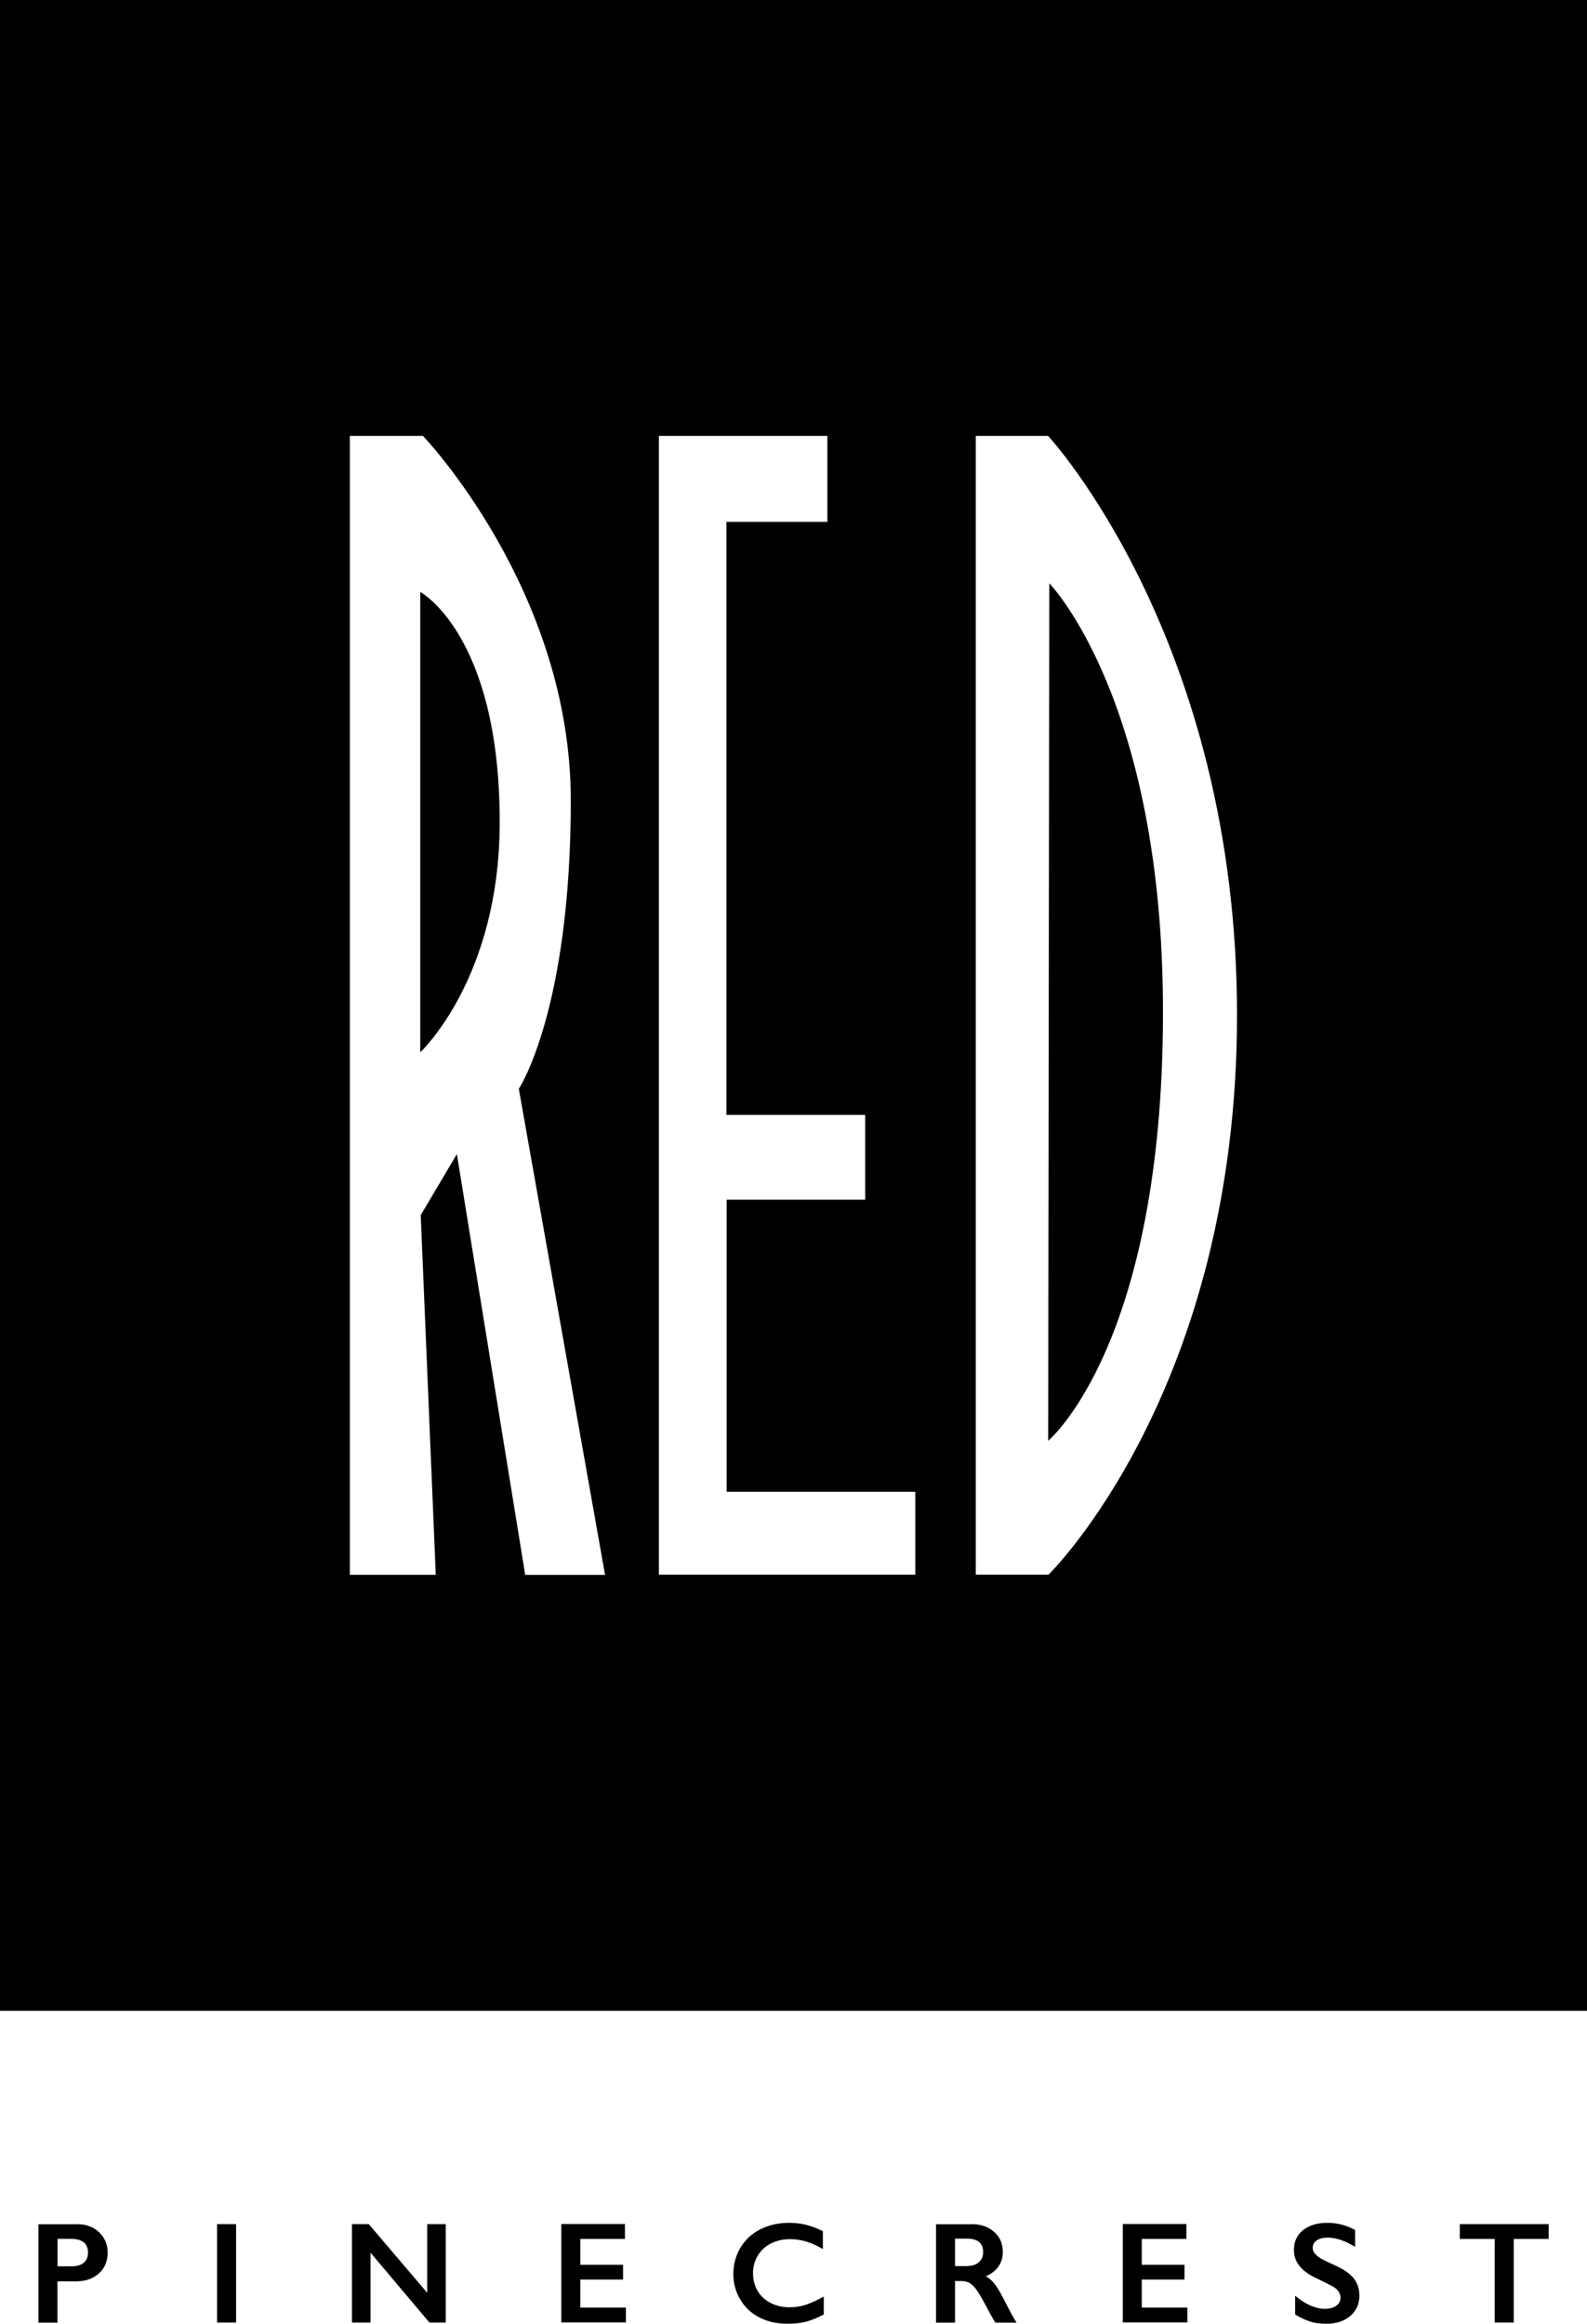
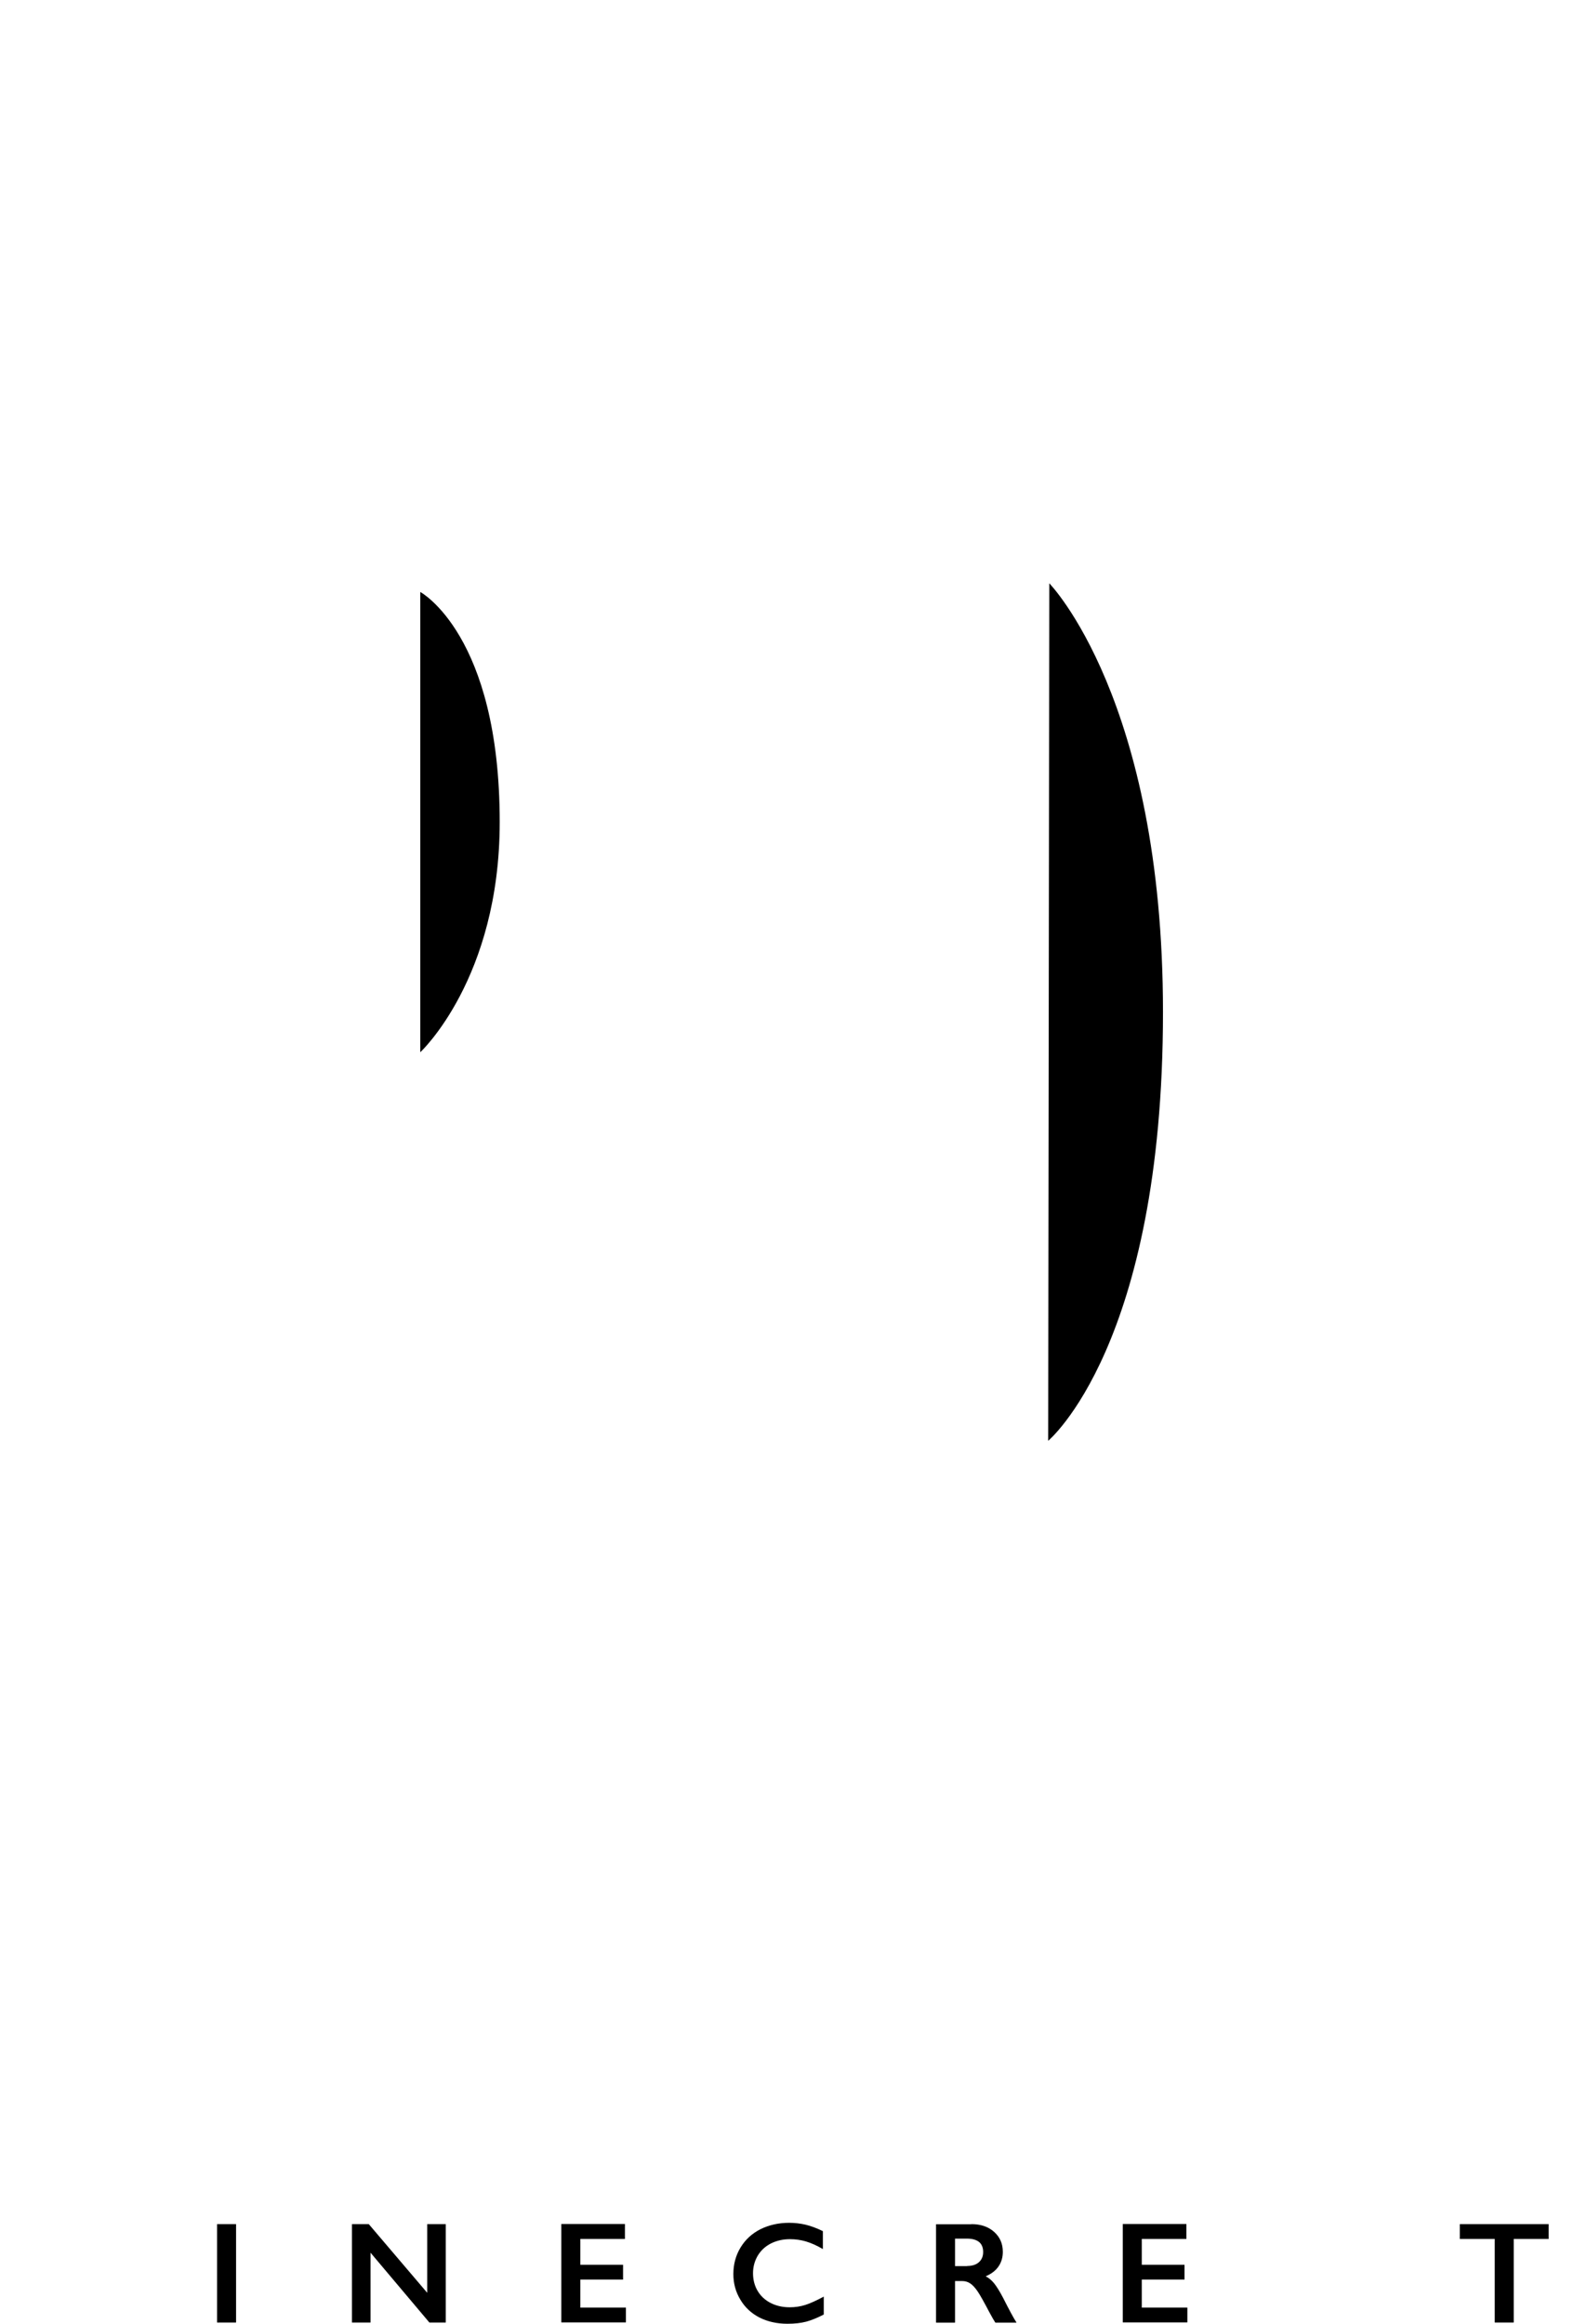
<svg xmlns="http://www.w3.org/2000/svg" id="Layer_1" viewBox="0 0 144.47 211.54">
  <g>
    <path d="M38.26,53.89v41.9s7.23-6.71,7.23-20.95c0-17.07-7.23-20.95-7.23-20.95Z" />
    <path d="M105.87,92.13c0-28.47-10.35-39.03-10.35-39.03l-.1,78.06s10.45-8.69,10.45-39.03Z" />
-     <path d="M0,0V183.05H144.47V0H0ZM47.81,143.36l-6.22-38.3-3.29,5.56,1.37,32.74h-7.82V39.68h6.65s13.46,14.03,13.46,33.18-4.73,26.26-4.73,26.26l7.85,44.25h-7.27Zm35.51-.01h-23.34V39.68h15.34v7.83h-9.19v53.98h12.63v7.72h-12.61v26.59h17.17v7.56Zm12.12,0h-6.61V39.68h6.58s17.2,18.52,17.2,52.72-17.17,50.96-17.17,50.96Z" />
  </g>
-   <path d="M6.97,202.47c.84,0,1.52,.24,2.04,.73,.52,.49,.79,1.11,.79,1.88s-.27,1.4-.8,1.88c-.53,.48-1.23,.72-2.1,.72h-1.67v3.76h-1.73v-8.96h3.47Zm-.43,3.84c.46,0,.82-.11,1.08-.32,.26-.21,.39-.52,.39-.94,0-.83-.53-1.24-1.59-1.24h-1.18v2.5h1.3Z" />
  <path d="M21.49,202.47v8.96h-1.73v-8.96h1.73Z" />
  <path d="M33.57,202.47l5.32,6.25v-6.25h1.69v8.96h-1.49l-5.36-6.36v6.36h-1.69v-8.96h1.53Z" />
  <path d="M56.89,202.47v1.35h-4.06v2.35h3.89v1.35h-3.89v2.55h4.15v1.35h-5.88v-8.96h5.79Z" />
  <path d="M71.84,202.35c.51,0,1.01,.06,1.49,.17,.49,.12,1.01,.31,1.58,.59v1.63c-.55-.32-1.06-.55-1.53-.69s-.96-.21-1.47-.21c-.64,0-1.21,.13-1.73,.39-.51,.26-.91,.63-1.2,1.11-.28,.48-.43,1.01-.43,1.6s.14,1.14,.42,1.61,.68,.84,1.19,1.1c.51,.26,1.09,.39,1.73,.39,.49,0,.96-.07,1.41-.21,.45-.14,1.01-.4,1.69-.76v1.63c-.58,.3-1.12,.52-1.6,.65-.49,.13-1.06,.19-1.71,.19-.95,0-1.79-.19-2.53-.56-.74-.38-1.33-.92-1.75-1.63-.43-.71-.64-1.48-.64-2.33,0-.9,.22-1.71,.66-2.43s1.04-1.27,1.81-1.66c.78-.38,1.64-.58,2.61-.58Z" />
  <path d="M88.43,202.47c.84,0,1.53,.23,2.06,.7s.8,1.07,.8,1.82c0,.51-.13,.95-.39,1.33-.26,.38-.65,.68-1.17,.9,.29,.15,.54,.36,.76,.63,.22,.27,.5,.71,.83,1.34,.55,1.09,.95,1.83,1.22,2.25h-1.93c-.13-.2-.31-.51-.54-.94-.5-.95-.86-1.6-1.09-1.93s-.45-.57-.67-.71c-.21-.14-.46-.21-.74-.21h-.63v3.79h-1.73v-8.96h3.22Zm-.39,3.81c.45,0,.81-.11,1.07-.34,.26-.23,.39-.54,.39-.93,0-.41-.13-.72-.38-.92-.26-.2-.62-.3-1.1-.3h-1.08v2.5h1.1Z" />
  <path d="M108,202.47v1.35h-4.06v2.35h3.89v1.35h-3.89v2.55h4.15v1.35h-5.88v-8.96h5.79Z" />
-   <path d="M120.84,202.35c.87,0,1.71,.22,2.52,.65v1.54c-.93-.56-1.75-.84-2.47-.84-.44,0-.78,.08-1.02,.25-.25,.17-.37,.39-.37,.68,0,.34,.23,.65,.69,.94,.13,.09,.62,.33,1.48,.72,.74,.35,1.27,.73,1.59,1.15s.49,.93,.49,1.53c0,.77-.28,1.39-.83,1.86-.55,.47-1.27,.71-2.15,.71-.57,0-1.07-.06-1.48-.19-.41-.13-.88-.34-1.39-.65v-1.71c.96,.8,1.86,1.19,2.71,1.19,.42,0,.77-.09,1.03-.28,.26-.18,.39-.43,.39-.73,0-.41-.23-.75-.68-1.01-.38-.21-.86-.45-1.46-.74-.71-.32-1.23-.7-1.58-1.12-.35-.43-.52-.92-.52-1.49,0-.75,.28-1.35,.84-1.8,.55-.43,1.29-.66,2.21-.66Z" />
  <path d="M140.98,202.47v1.35h-3.18v7.61h-1.73v-7.61h-3.18v-1.35h8.09Z" />
</svg>